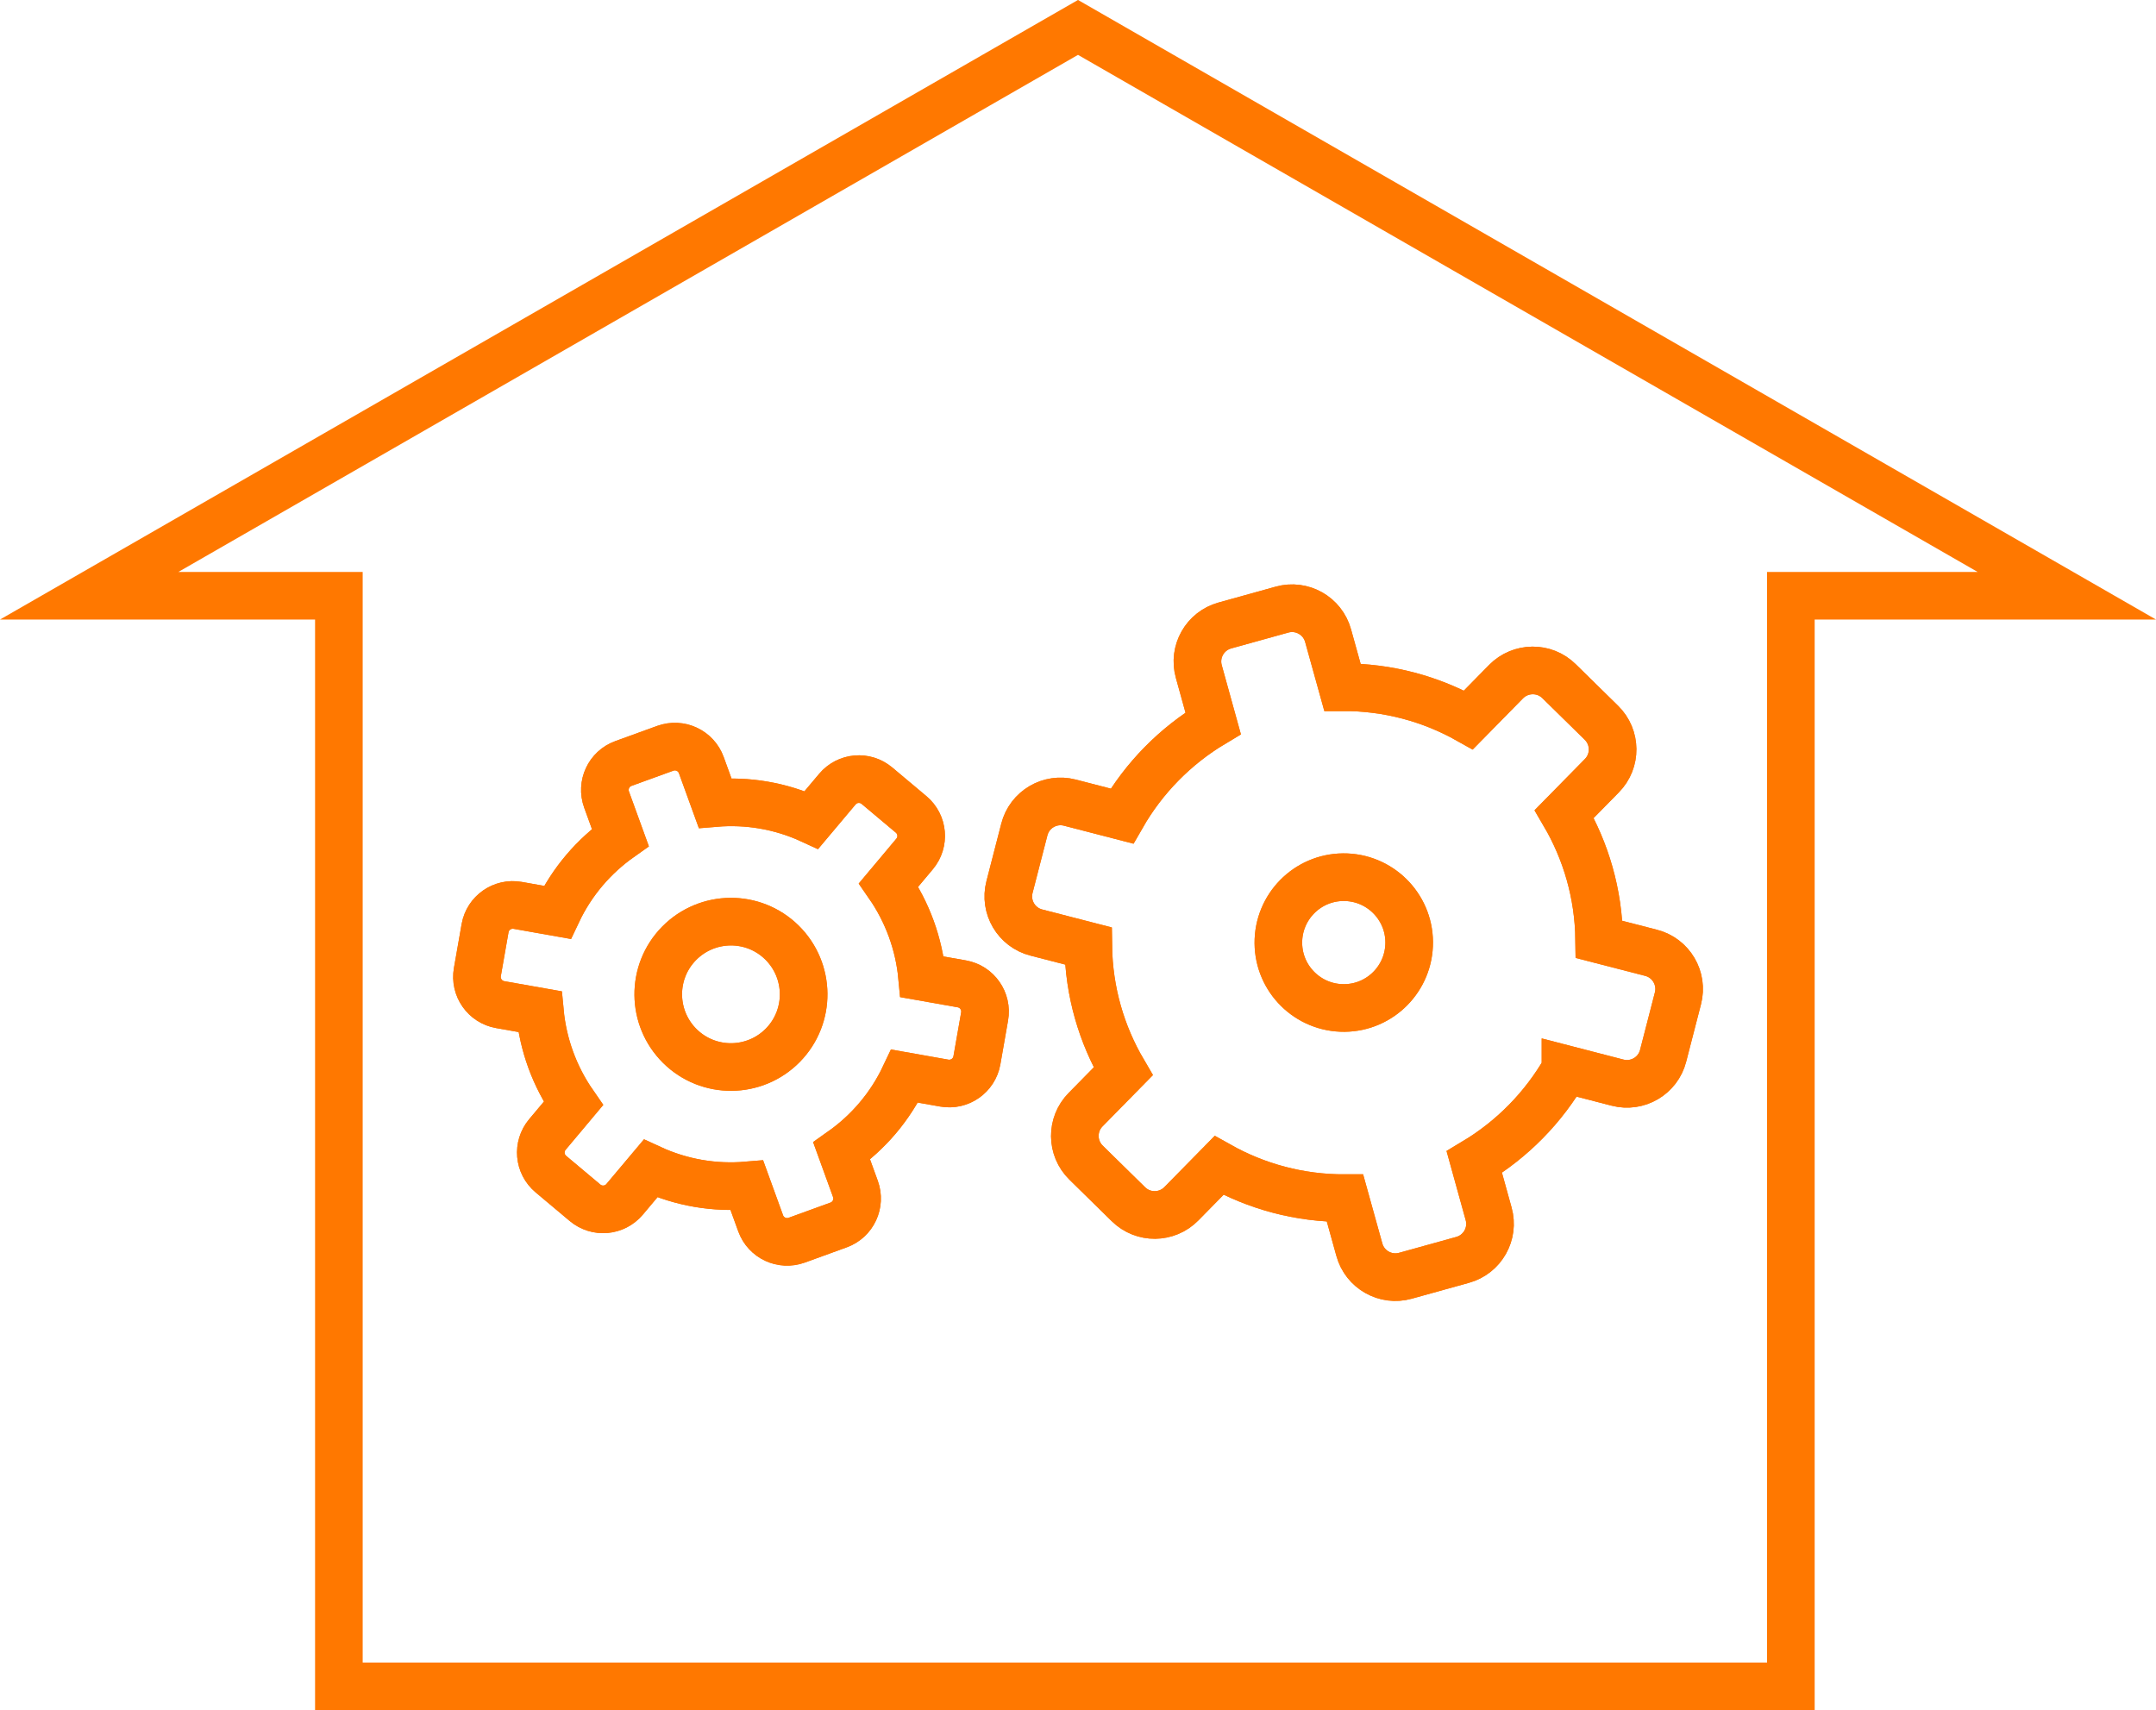
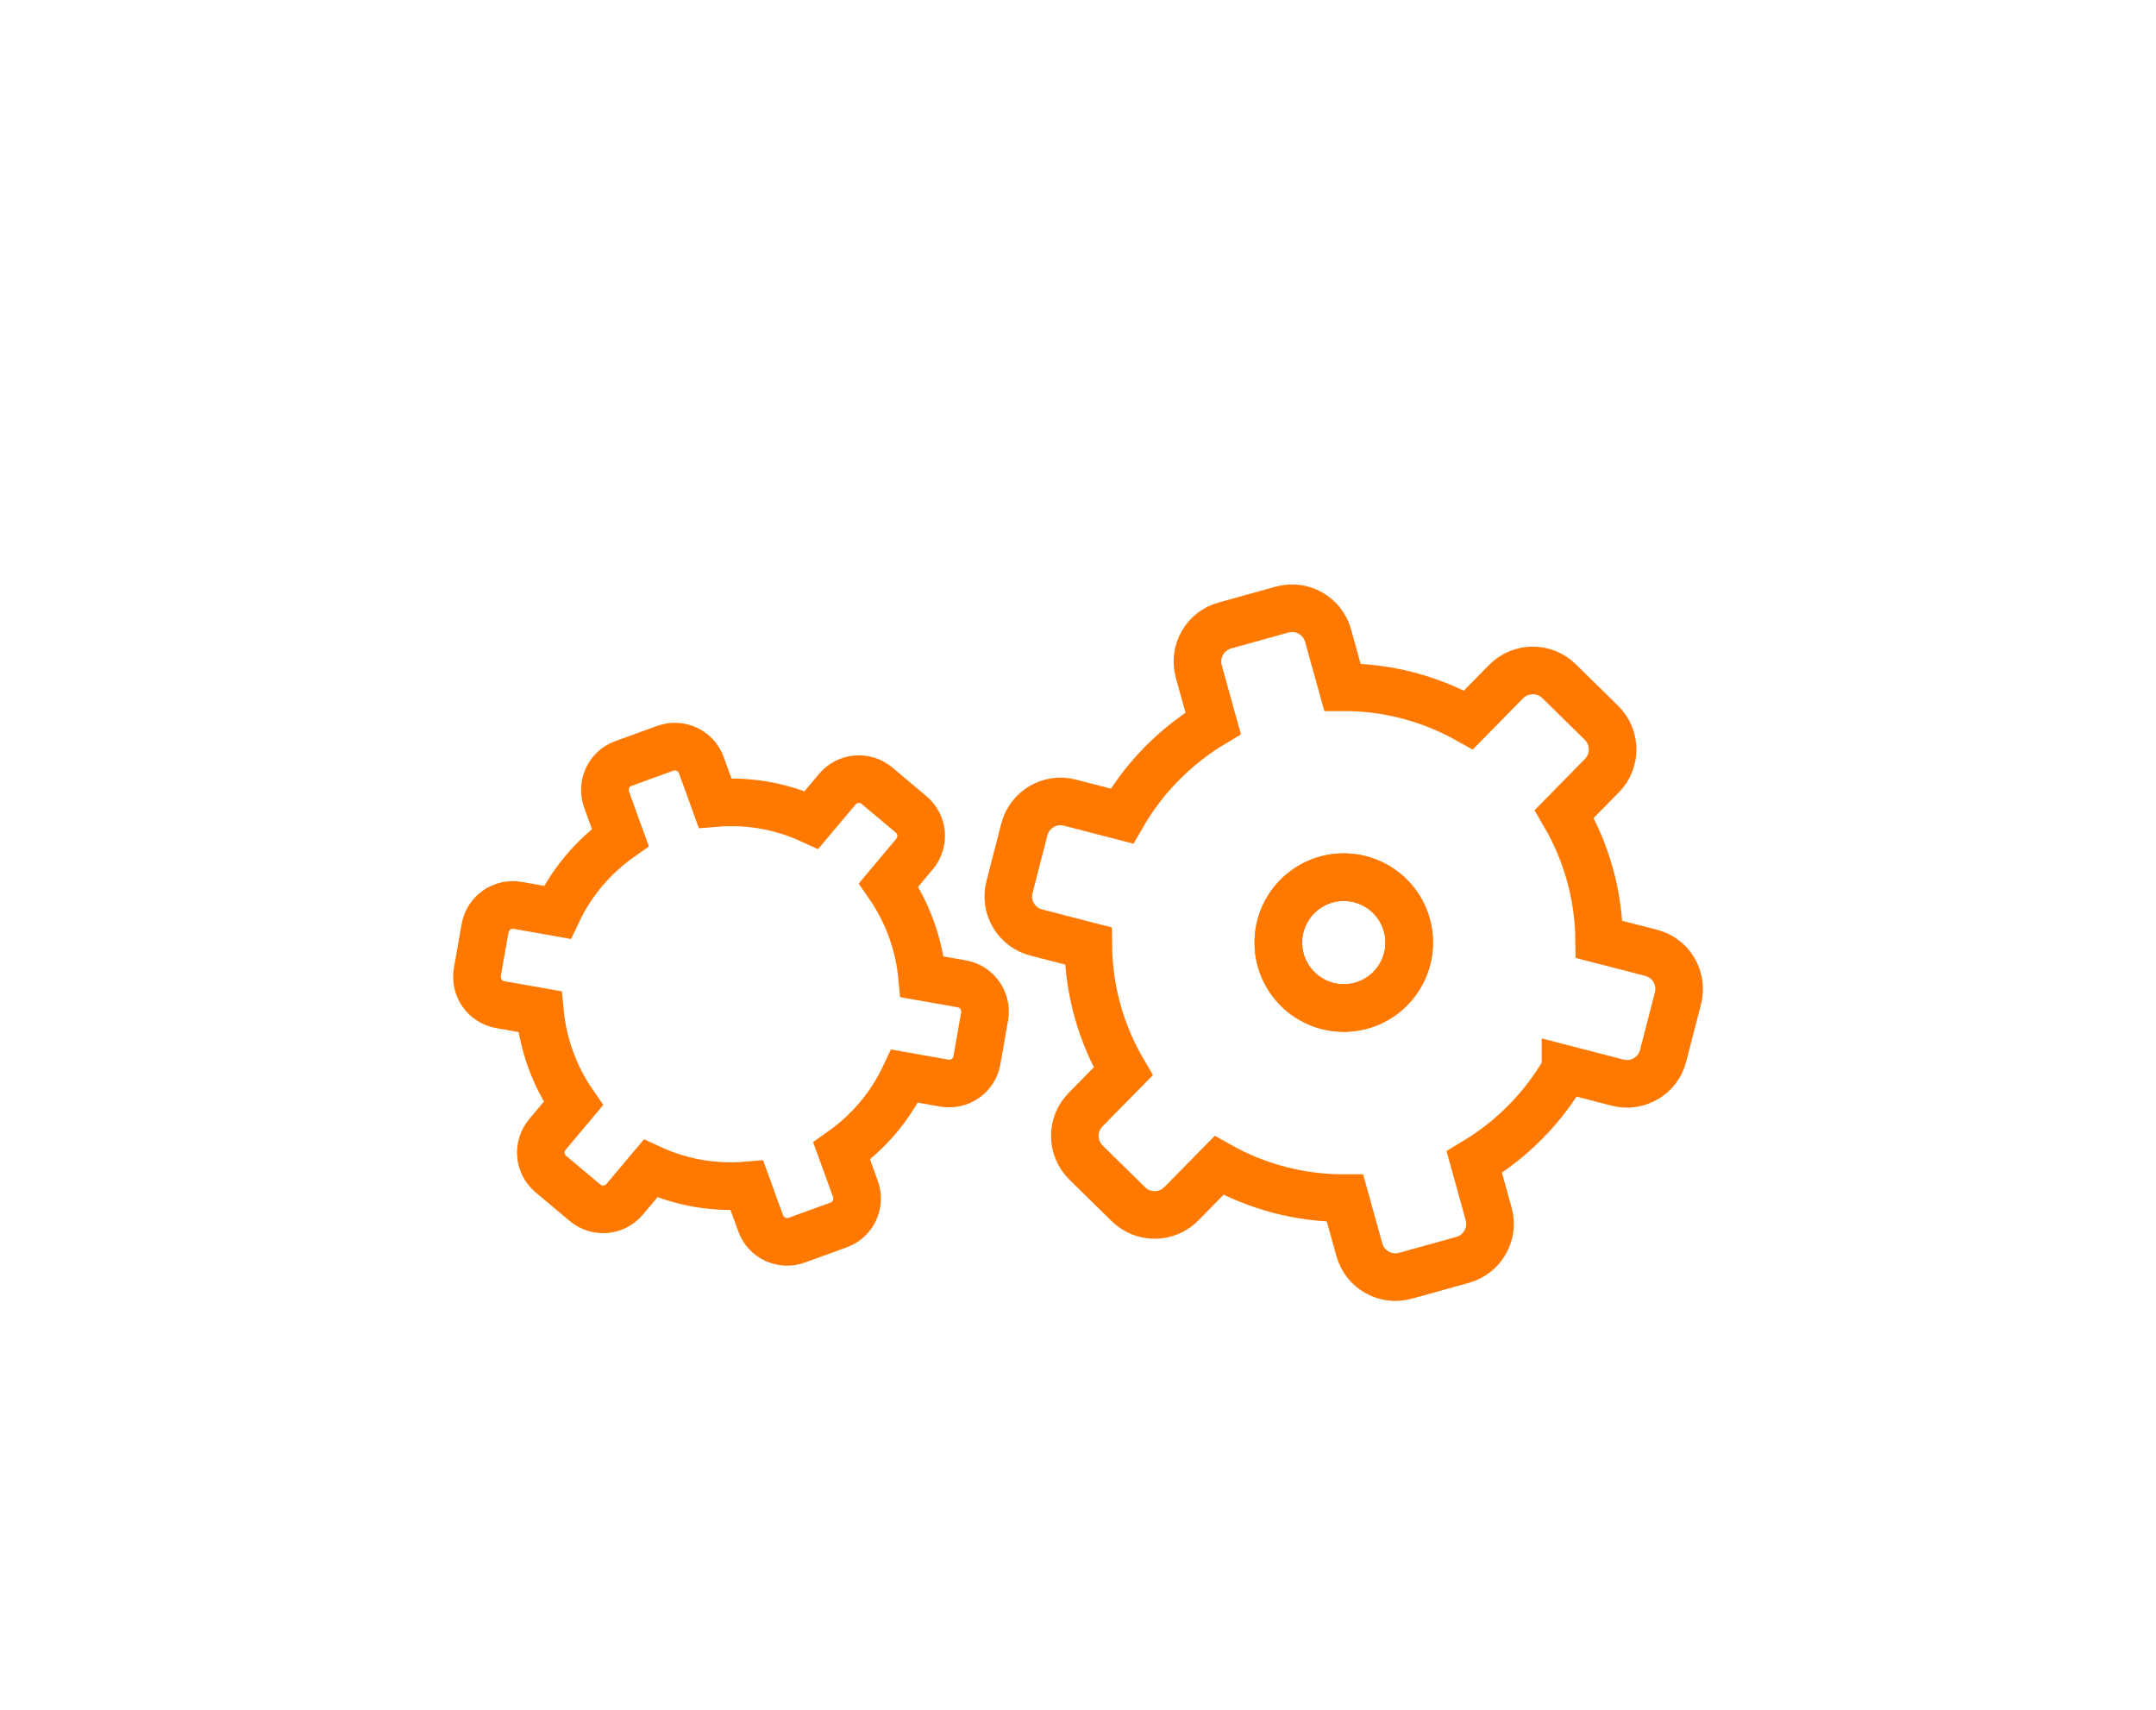
<svg xmlns="http://www.w3.org/2000/svg" id="_Слой_2" data-name="Слой 2" viewBox="0 0 224.14 177.8">
  <g id="Icon_Set" data-name="Icon Set">
    <g>
-       <polygon points="214.87 61.94 112.07 2.85 9.27 61.94 35.23 61.94 35.23 175.33 186.18 175.33 186.18 61.94 214.87 61.94" style="fill: none; stroke: #ff7800; stroke-miterlimit: 10; stroke-width: 4.95px;" />
      <g>
        <path d="M162.75,111.16l5.41,1.4c2.08.54,4.21-.71,4.74-2.79l1.54-5.97c.54-2.08-.71-4.21-2.8-4.74l-5.39-1.39c-.06-4.76-1.38-9.2-3.63-13.04l3.91-3.98c1.51-1.53,1.49-4-.05-5.51l-4.4-4.32c-1.53-1.51-4-1.48-5.51.05l-3.91,3.98c-3.88-2.18-8.34-3.42-13.1-3.4l-1.49-5.36c-.57-2.07-2.72-3.29-4.79-2.71l-5.94,1.65c-2.07.57-3.29,2.72-2.71,4.79l1.49,5.38c-3.93,2.35-7.2,5.67-9.48,9.65l-5.41-1.4c-2.08-.54-4.21.71-4.74,2.8l-1.54,5.97c-.54,2.08.71,4.21,2.8,4.74l5.39,1.39c.06,4.76,1.38,9.2,3.63,13.04l-3.91,3.98c-1.51,1.53-1.49,4,.05,5.51l4.4,4.32c1.53,1.51,4,1.49,5.51-.05l3.91-3.98c3.88,2.18,8.34,3.42,13.1,3.4l1.49,5.36c.57,2.07,2.72,3.29,4.79,2.71l5.94-1.65c2.07-.57,3.29-2.72,2.71-4.79l-1.49-5.38c3.93-2.35,7.2-5.67,9.48-9.65Z" style="fill: none; stroke: #ff7800; stroke-miterlimit: 10; stroke-width: 4.95px;" />
-         <path d="M92.38,92.01l2.7-3.22c1.04-1.24.88-3.08-.36-4.12l-3.55-2.98c-1.24-1.04-3.08-.88-4.12.36l-2.69,3.2c-3.25-1.5-6.69-2.04-10.02-1.76l-1.43-3.94c-.55-1.52-2.23-2.3-3.75-1.75l-4.35,1.58c-1.52.55-2.3,2.23-1.75,3.75l1.43,3.94c-2.73,1.93-5.02,4.55-6.55,7.79l-4.12-.73c-1.59-.28-3.11.78-3.39,2.37l-.8,4.56c-.28,1.59.78,3.11,2.37,3.39l4.13.73c.32,3.43,1.52,6.72,3.48,9.55l-2.7,3.22c-1.04,1.24-.88,3.08.36,4.12l3.55,2.98c1.24,1.04,3.08.88,4.12-.36l2.69-3.2c3.25,1.5,6.69,2.04,10.02,1.76l1.43,3.94c.55,1.52,2.23,2.3,3.75,1.75l4.35-1.58c1.52-.55,2.3-2.23,1.75-3.75l-1.43-3.94c2.73-1.93,5.02-4.55,6.55-7.79l4.12.73c1.59.28,3.11-.78,3.39-2.37l.8-4.56c.28-1.59-.78-3.11-2.37-3.39l-4.13-.73c-.32-3.43-1.52-6.72-3.48-9.55Z" style="fill: none; stroke: #ff7800; stroke-miterlimit: 10; stroke-width: 4.95px;" />
-         <path d="M81.29,97.99c-2.98-2.93-7.76-2.88-10.69.09-2.93,2.98-2.88,7.76.09,10.69,2.98,2.93,7.76,2.88,10.69-.09,2.93-2.98,2.88-7.76-.09-10.69Z" style="fill: none; stroke: #ff7800; stroke-miterlimit: 10; stroke-width: 4.95px;" />
        <path d="M139.64,91.2c-3.75.03-6.77,3.1-6.74,6.86.03,3.75,3.1,6.77,6.86,6.74,3.75-.03,6.77-3.1,6.74-6.86-.03-3.75-3.1-6.77-6.86-6.74Z" style="fill: none; stroke: #ff7800; stroke-miterlimit: 10; stroke-width: 4.95px;" />
      </g>
      <g>
-         <path d="M162.75,111.16l5.41,1.4c2.08.54,4.21-.71,4.74-2.79l1.54-5.97c.54-2.08-.71-4.21-2.8-4.74l-5.39-1.39c-.06-4.76-1.38-9.2-3.63-13.04l3.91-3.98c1.51-1.53,1.49-4-.05-5.51l-4.4-4.32c-1.53-1.51-4-1.48-5.51.05l-3.91,3.98c-3.88-2.18-8.34-3.42-13.1-3.4l-1.49-5.36c-.57-2.07-2.72-3.29-4.79-2.71l-5.94,1.65c-2.07.57-3.29,2.72-2.71,4.79l1.49,5.38c-3.93,2.35-7.2,5.67-9.48,9.65l-5.41-1.4c-2.08-.54-4.21.71-4.74,2.8l-1.54,5.97c-.54,2.08.71,4.21,2.8,4.74l5.39,1.39c.06,4.76,1.38,9.2,3.63,13.04l-3.91,3.98c-1.51,1.53-1.49,4,.05,5.51l4.4,4.32c1.53,1.51,4,1.49,5.51-.05l3.91-3.98c3.88,2.18,8.34,3.42,13.1,3.4l1.49,5.36c.57,2.07,2.72,3.29,4.79,2.71l5.94-1.65c2.07-.57,3.29-2.72,2.71-4.79l-1.49-5.38c3.93-2.35,7.2-5.67,9.48-9.65Z" style="fill: none; stroke: #ff7800; stroke-miterlimit: 10; stroke-width: 4.95px;" />
        <path d="M92.38,92.01l2.7-3.22c1.04-1.24.88-3.08-.36-4.12l-3.55-2.98c-1.24-1.04-3.08-.88-4.12.36l-2.69,3.2c-3.25-1.5-6.69-2.04-10.02-1.76l-1.43-3.94c-.55-1.52-2.23-2.3-3.75-1.75l-4.35,1.58c-1.52.55-2.3,2.23-1.75,3.75l1.43,3.94c-2.73,1.93-5.02,4.55-6.55,7.79l-4.12-.73c-1.59-.28-3.11.78-3.39,2.37l-.8,4.56c-.28,1.59.78,3.11,2.37,3.39l4.13.73c.32,3.43,1.52,6.72,3.48,9.55l-2.7,3.22c-1.04,1.24-.88,3.08.36,4.12l3.55,2.98c1.24,1.04,3.08.88,4.12-.36l2.69-3.2c3.25,1.5,6.69,2.04,10.02,1.76l1.43,3.94c.55,1.52,2.23,2.3,3.75,1.75l4.35-1.58c1.52-.55,2.3-2.23,1.75-3.75l-1.43-3.94c2.73-1.93,5.02-4.55,6.55-7.79l4.12.73c1.59.28,3.11-.78,3.39-2.37l.8-4.56c.28-1.59-.78-3.11-2.37-3.39l-4.13-.73c-.32-3.43-1.52-6.72-3.48-9.55Z" style="fill: none; stroke: #ff7800; stroke-miterlimit: 10; stroke-width: 4.95px;" />
-         <path d="M81.29,97.99c-2.98-2.93-7.76-2.88-10.69.09-2.93,2.98-2.88,7.76.09,10.69,2.98,2.93,7.76,2.88,10.69-.09,2.93-2.98,2.88-7.76-.09-10.69Z" style="fill: none; stroke: #ff7800; stroke-miterlimit: 10; stroke-width: 4.95px;" />
        <path d="M139.64,91.2c-3.75.03-6.77,3.1-6.74,6.86.03,3.75,3.1,6.77,6.86,6.74,3.75-.03,6.77-3.1,6.74-6.86-.03-3.75-3.1-6.77-6.86-6.74Z" style="fill: none; stroke: #ff7800; stroke-miterlimit: 10; stroke-width: 4.95px;" />
      </g>
    </g>
  </g>
</svg>